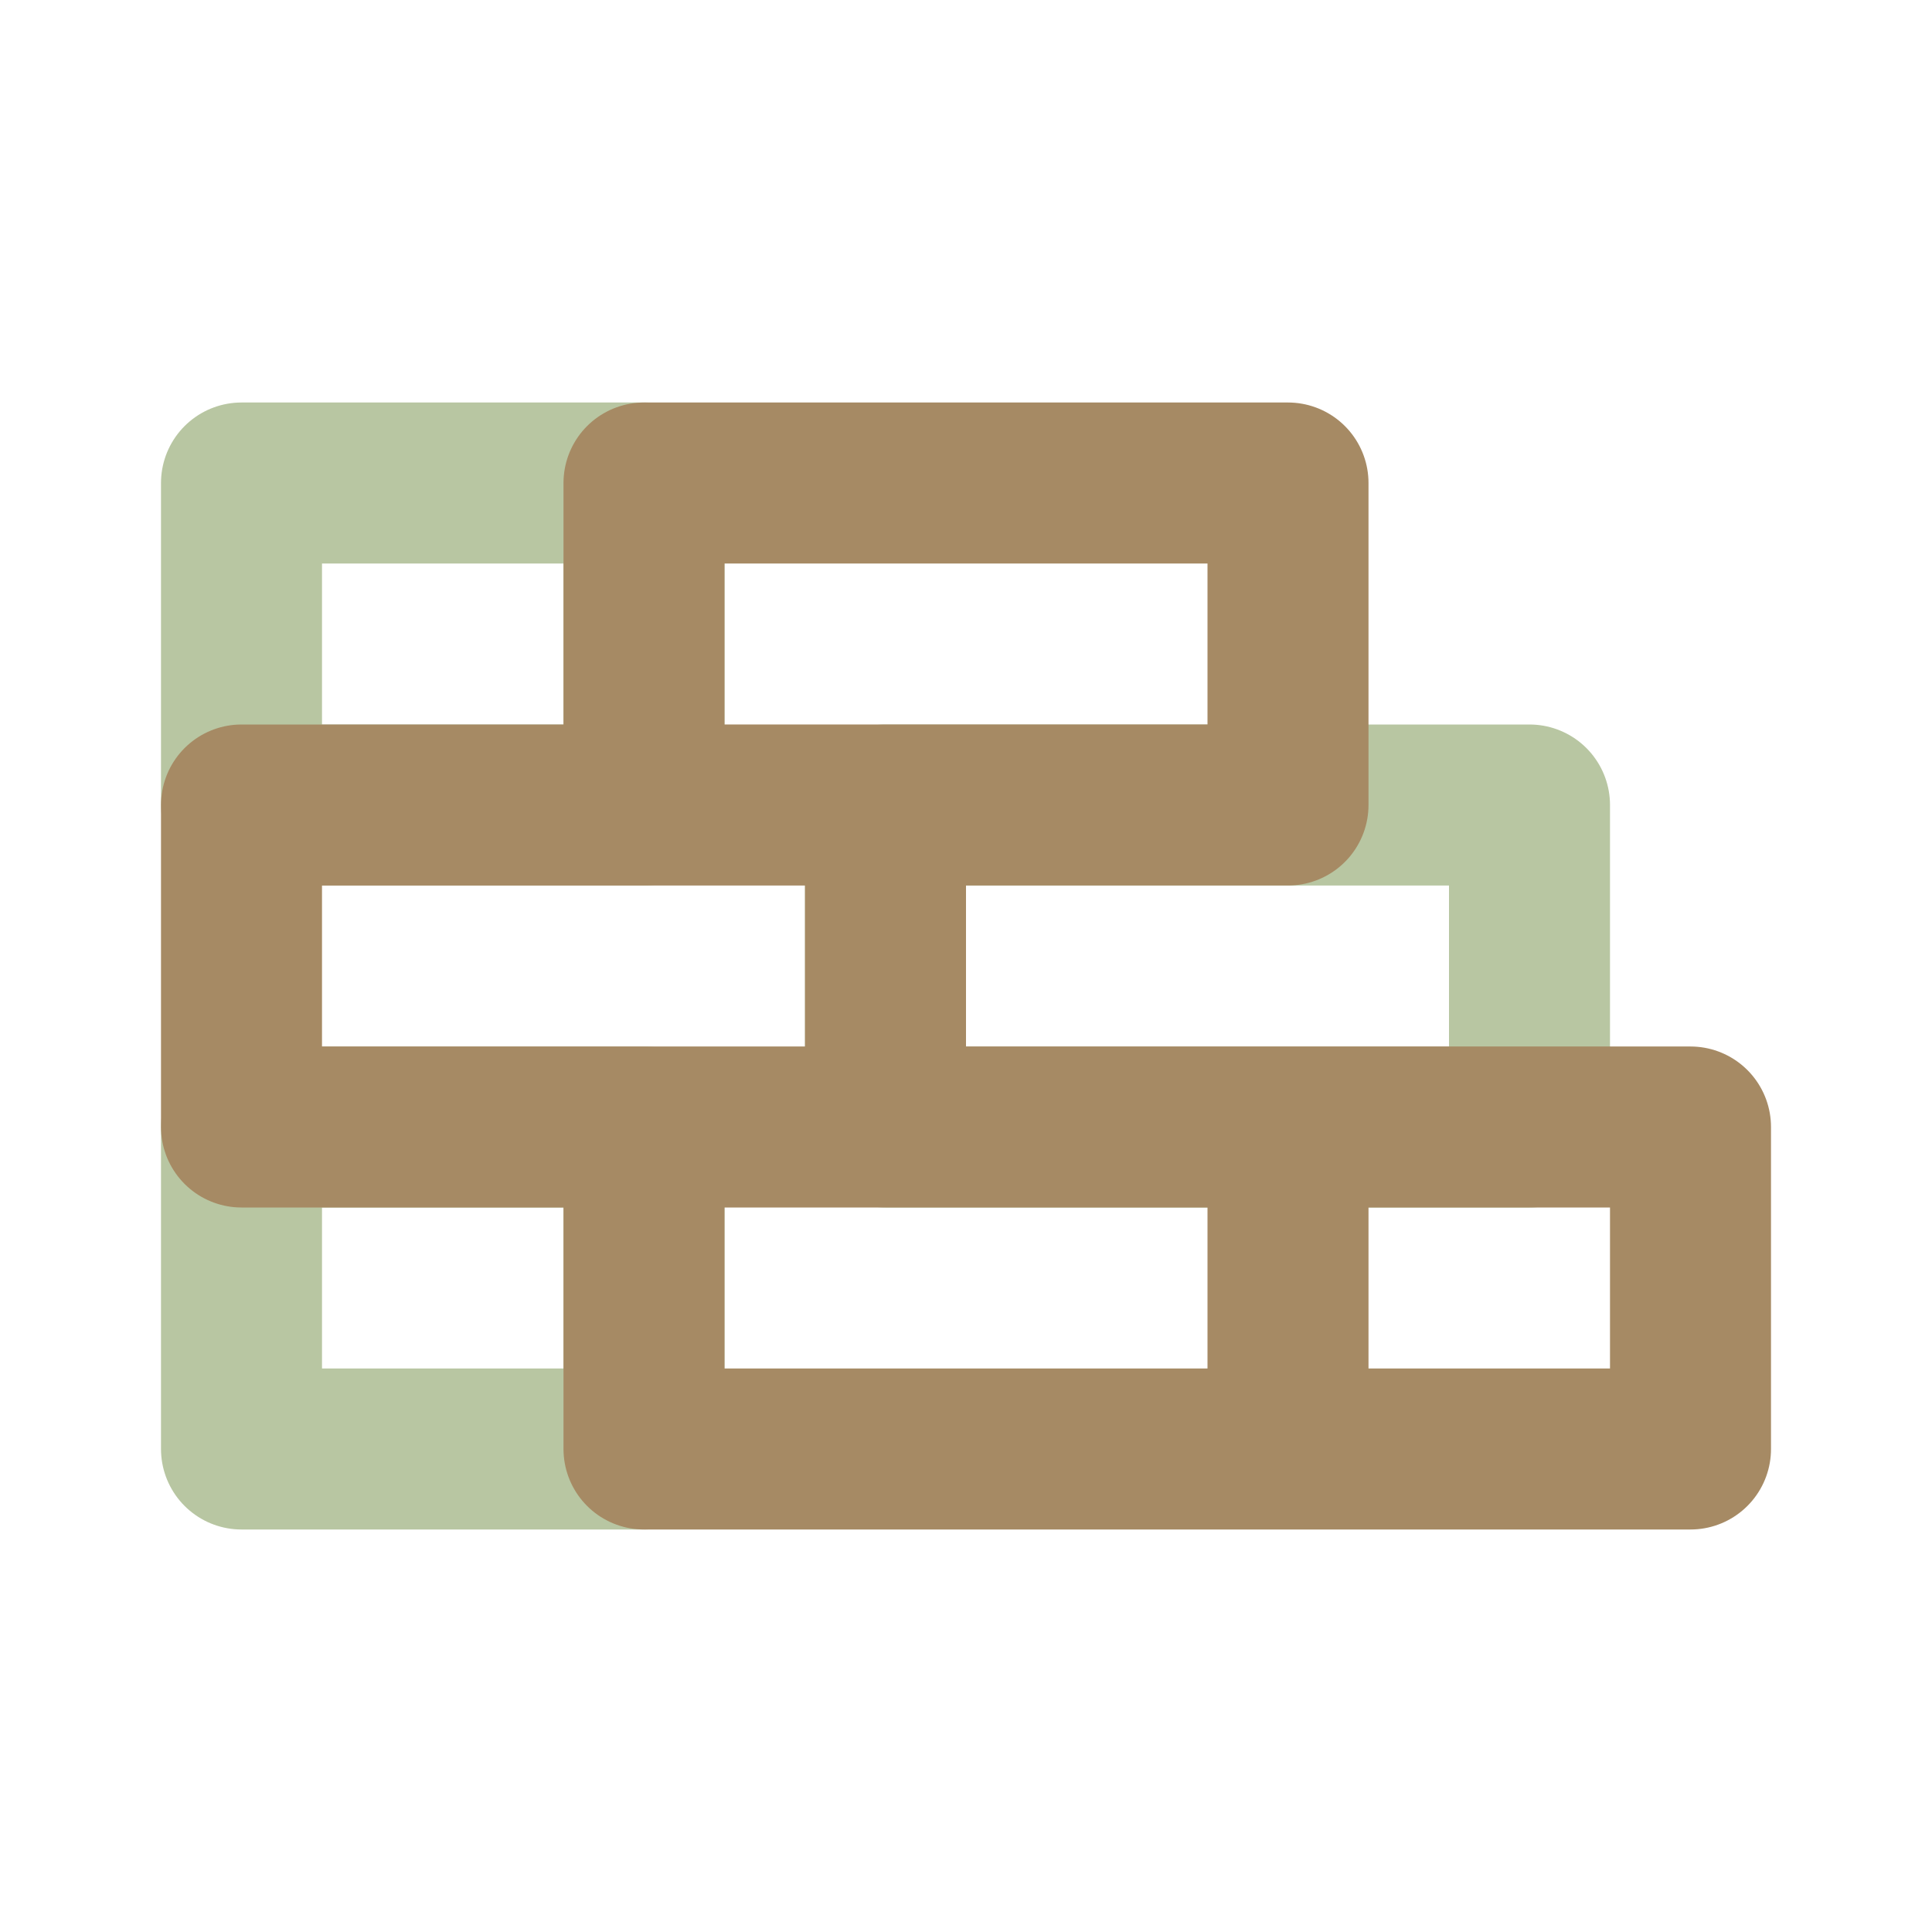
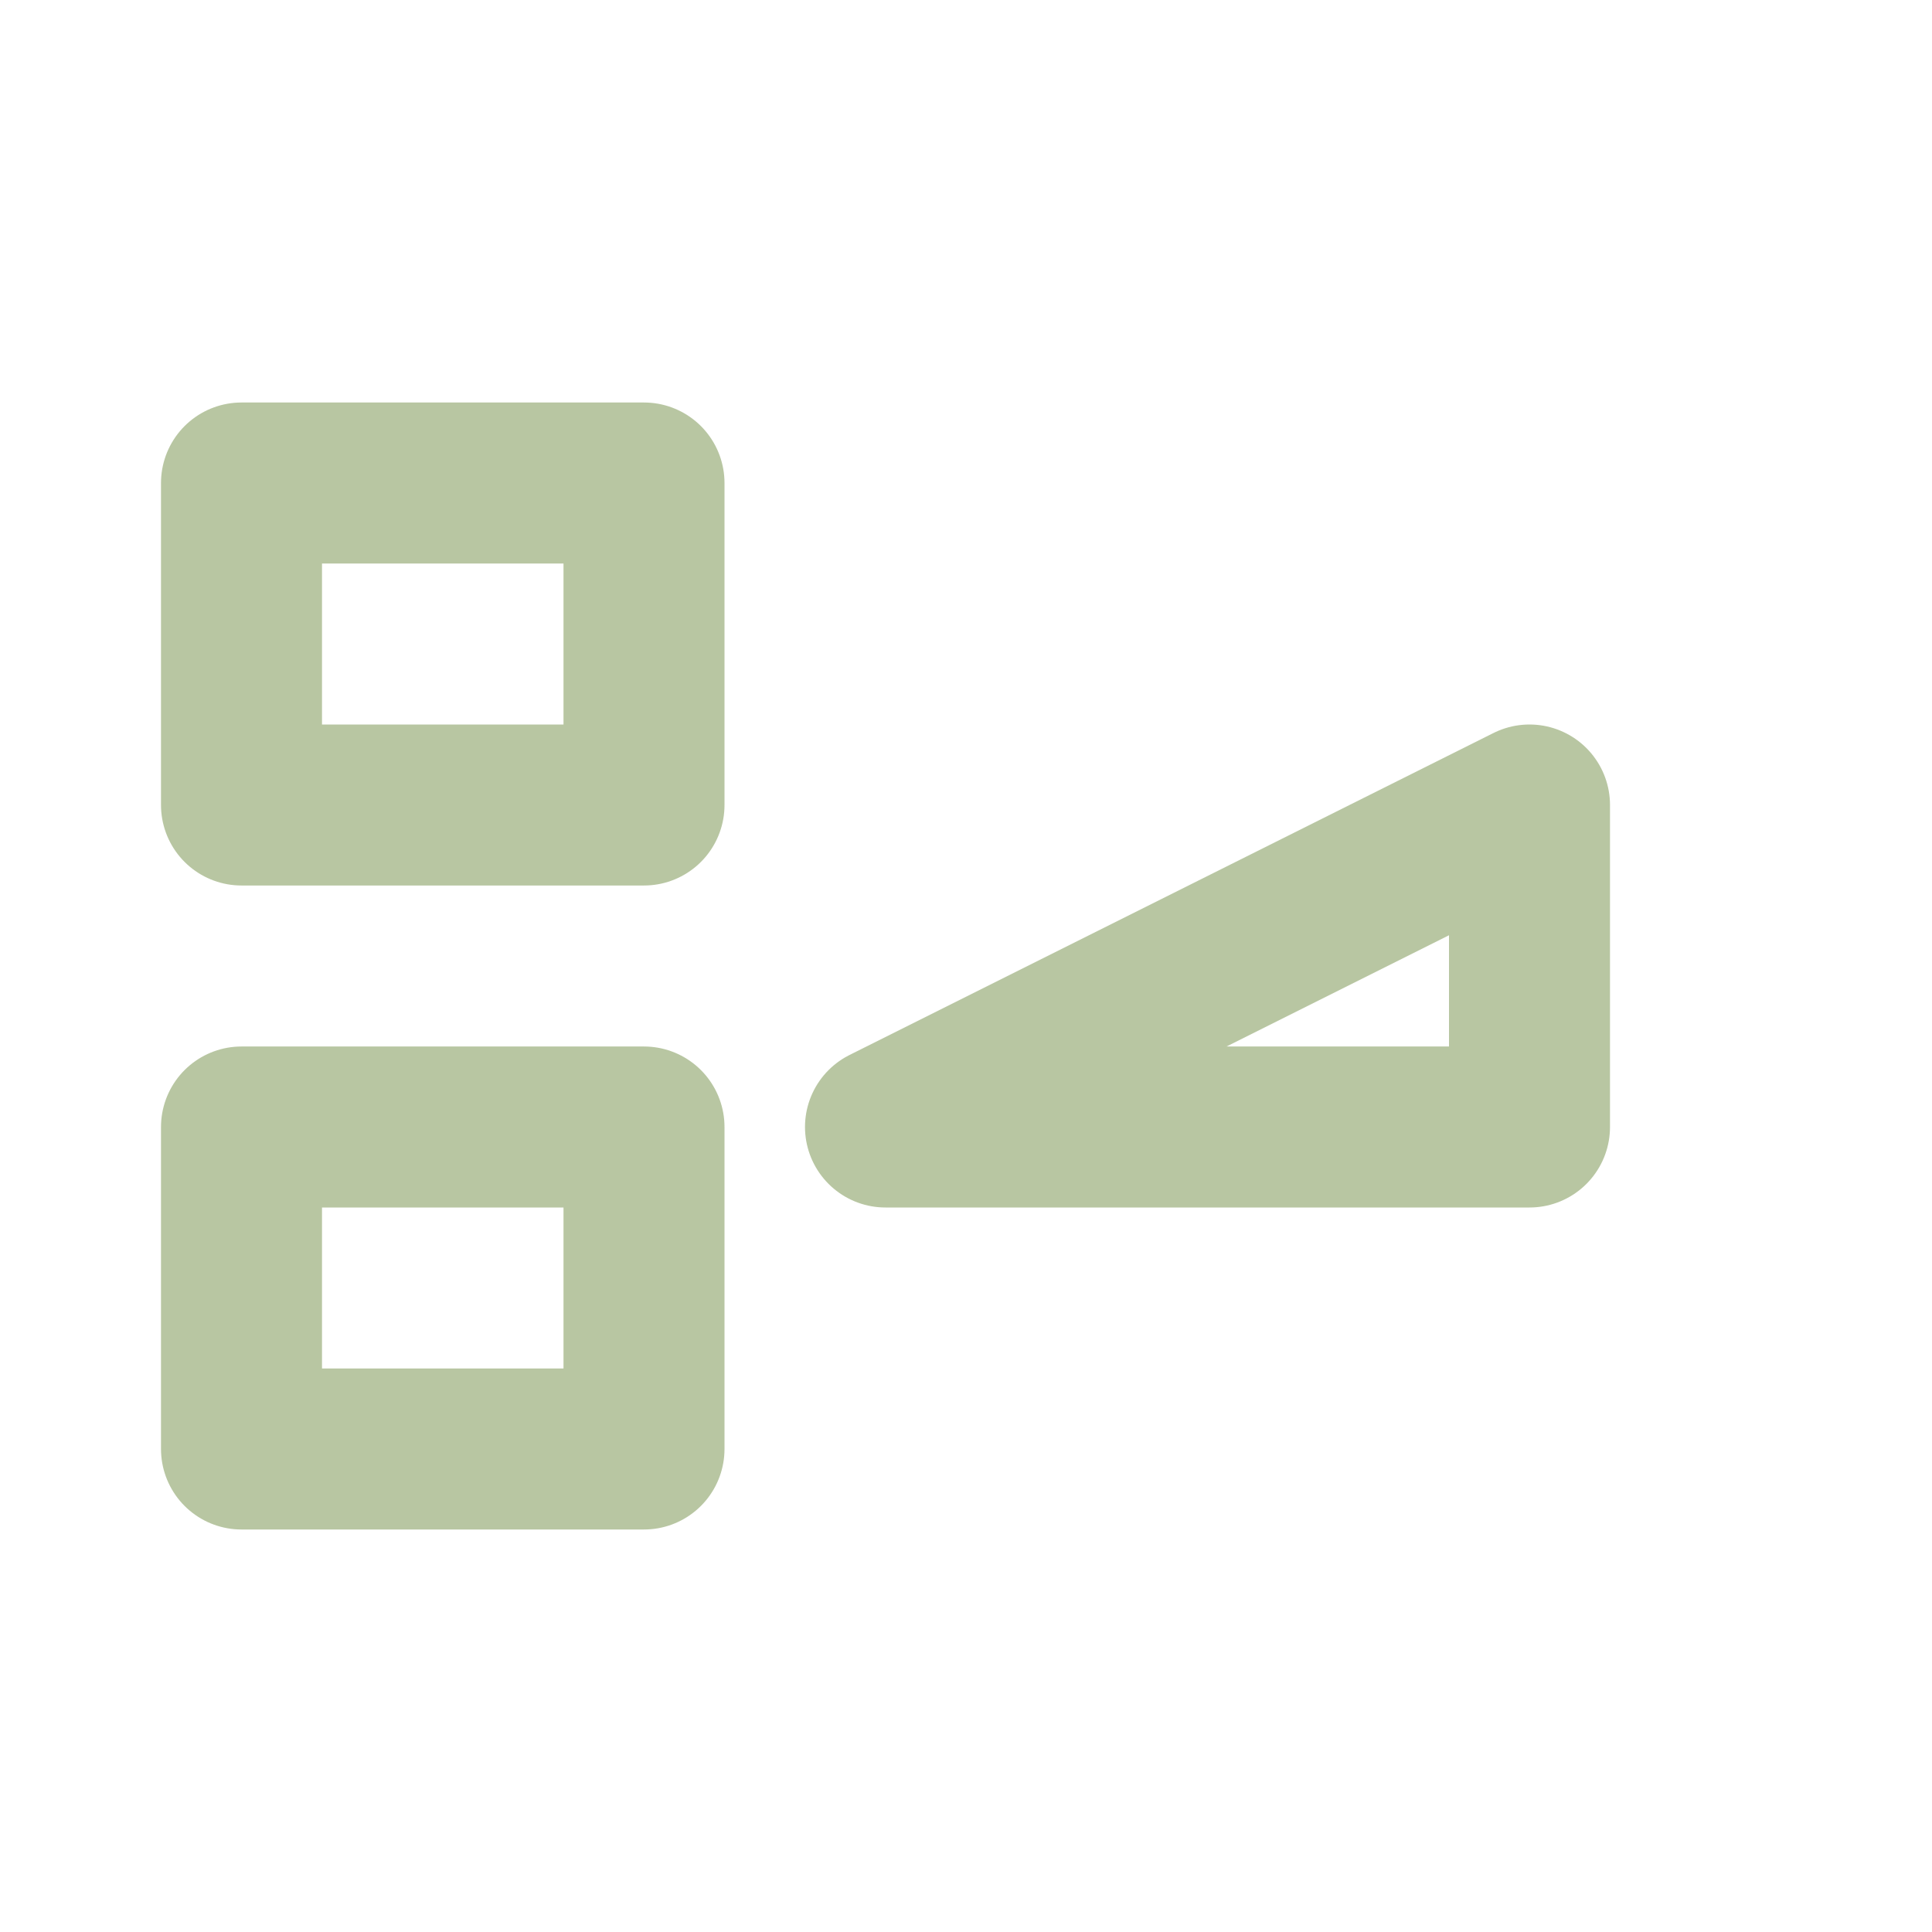
<svg xmlns="http://www.w3.org/2000/svg" fill="#000000" width="800px" height="800px" viewBox="0 0 24 24" id="brickwall-2" data-name="Line Color" class="icon line-color">
  <g id="SVGRepo_bgCarrier" stroke-width="0" />
  <g id="SVGRepo_tracerCarrier" stroke-linecap="round" stroke-linejoin="round" />
  <g id="SVGRepo_iconCarrier">
-     <path id="secondary" d="M11,14h8V10H11ZM8,14H3v4H8ZM8,6H3v4H8Z" style="fill: none; stroke: #B8C6A2; stroke-linecap: round; stroke-linejoin: round; stroke-width: 2;" />
-     <path id="primary" d="M8,14h8v4H8ZM3,14h8V10H3Zm5-4h8V6H8Zm13,4H16v4h5Z" style="fill: none; stroke: #A68A64; stroke-linecap: round; stroke-linejoin: round; stroke-width: 2;" />
+     <path id="secondary" d="M11,14h8V10ZM8,14H3v4H8ZM8,6H3v4H8Z" style="fill: none; stroke: #B8C6A2; stroke-linecap: round; stroke-linejoin: round; stroke-width: 2;" />
  </g>
</svg>